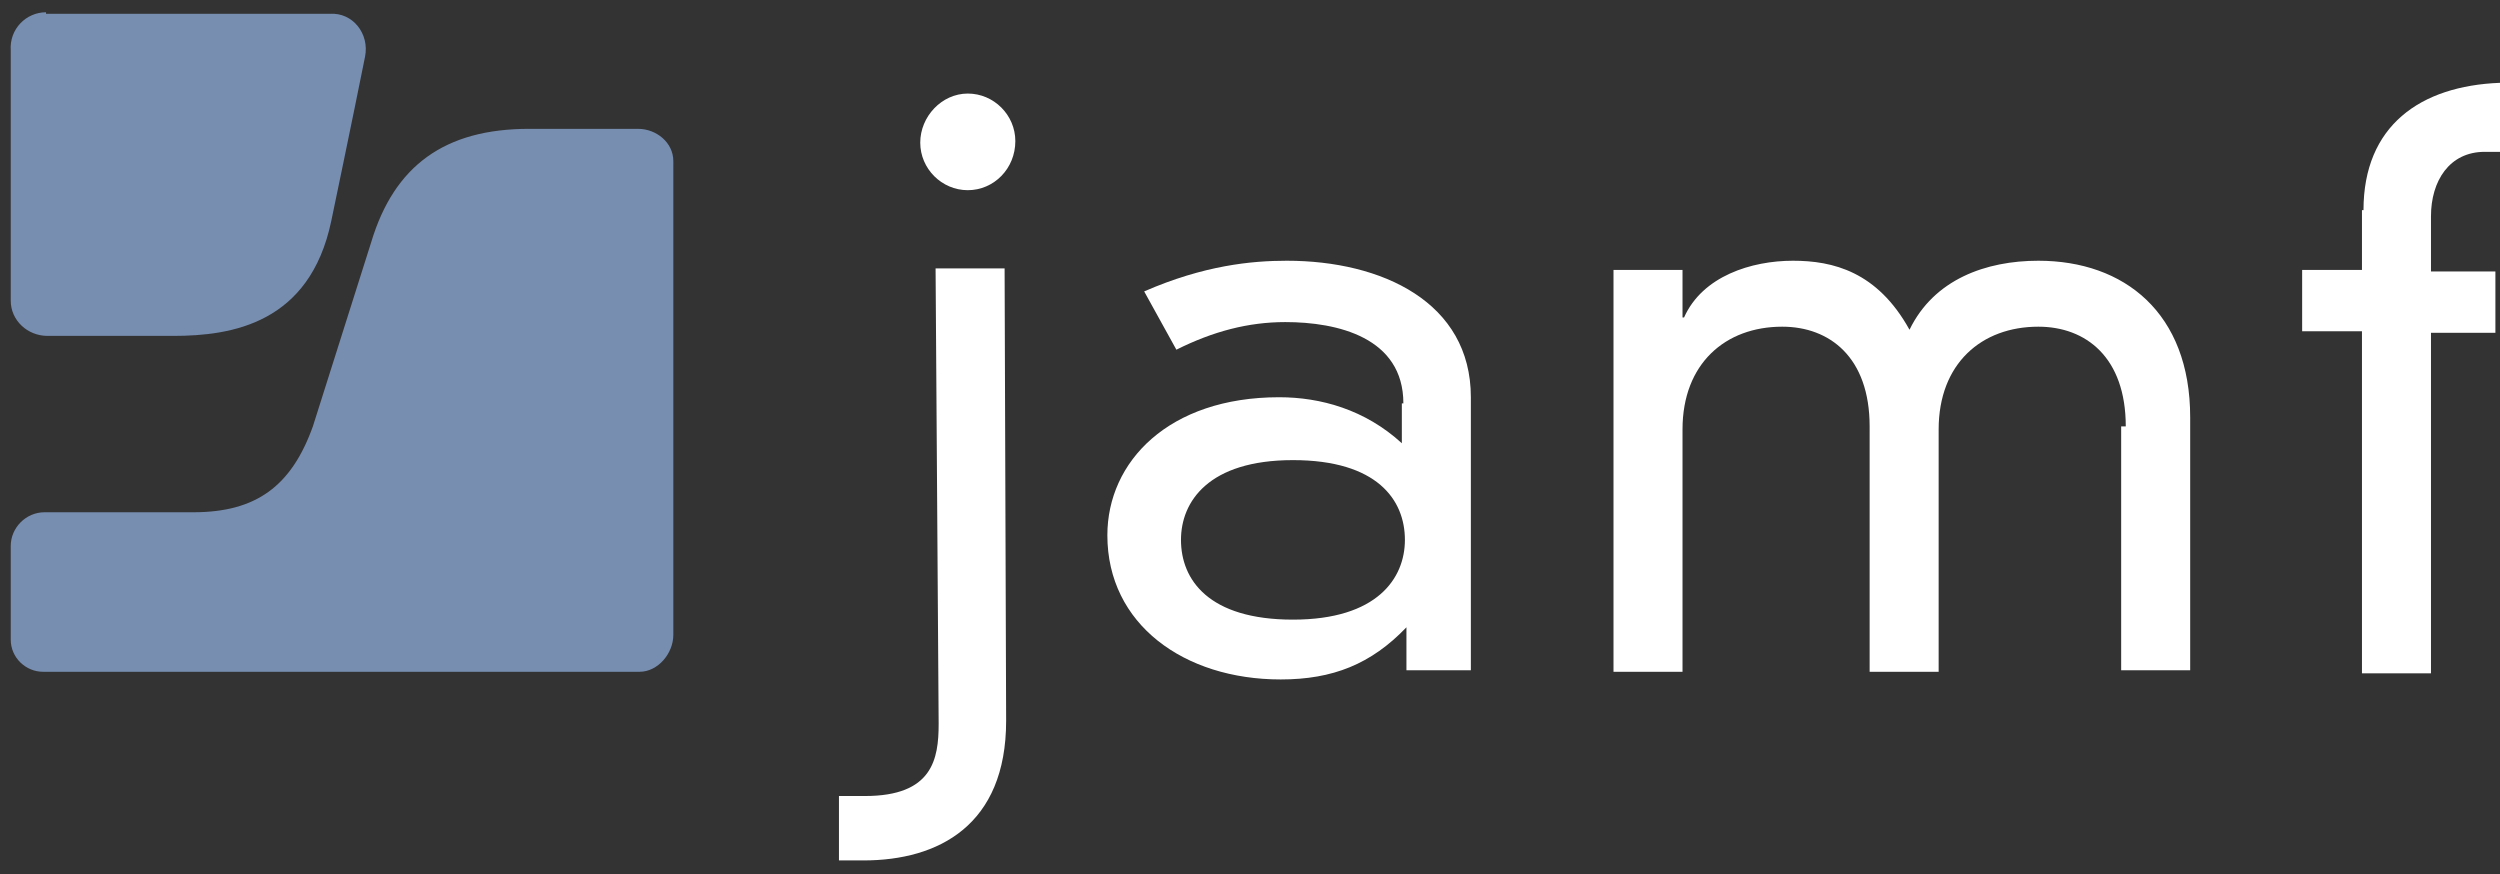
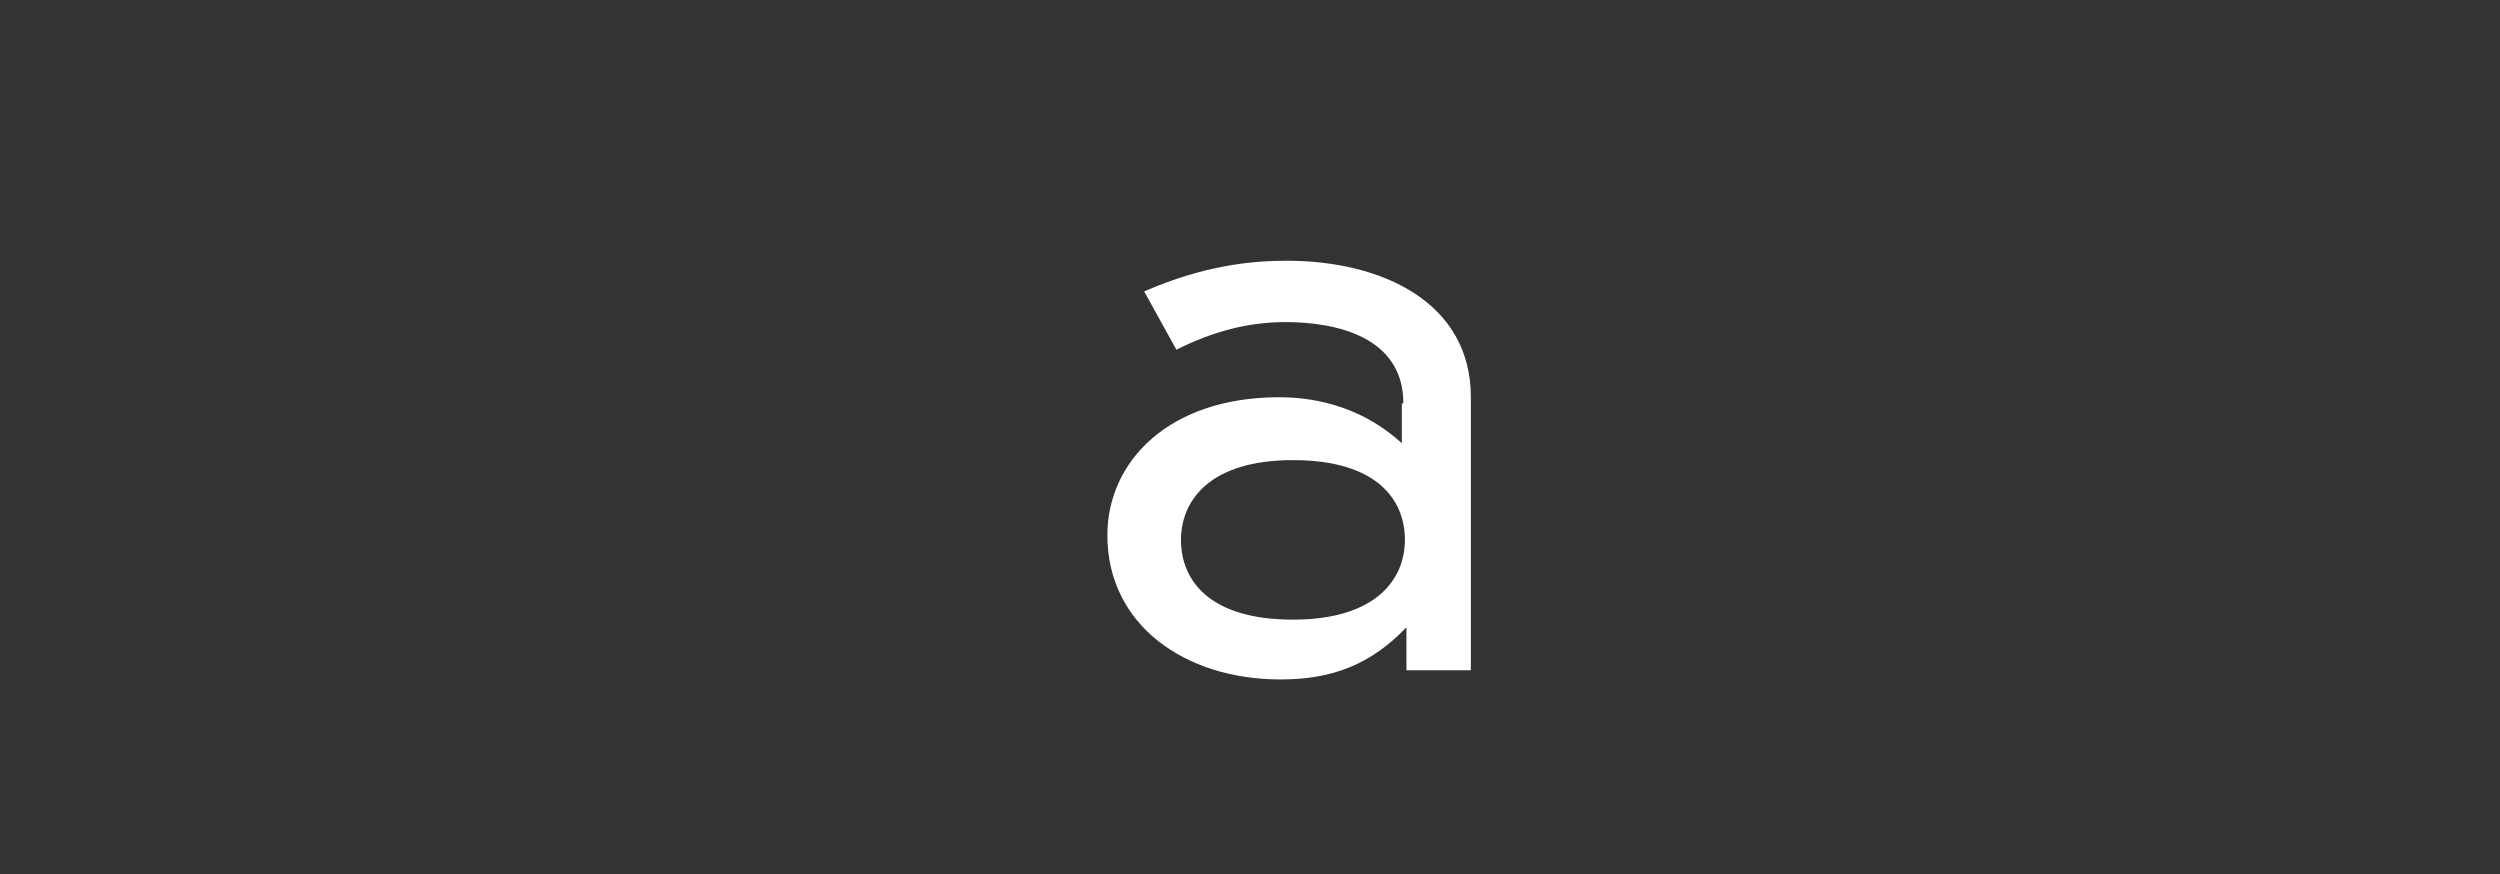
<svg xmlns="http://www.w3.org/2000/svg" width="163px" height="57px" viewBox="0 0 163 57" version="1.1">
  <rect x="0" y="0" width="163" height="57" fill="#333333" stroke="none" />
  <title>Untitled 4</title>
  <g id="Page-1" stroke="none" stroke-width="1" fill="none" fill-rule="evenodd">
    <g id="Jamf-color" transform="translate(0.694, 0.8)" fill-rule="nonzero">
      <g id="Group" transform="translate(54.006, 4.6)" fill="#FFFFFF">
        <path d="M36.8,20.9 C36.8,16.6 32.5,15.6 29.1,15.6 C26.7,15.6 24.4,16.2 22,17.4 L19.9,13.6 C23.8,11.9 26.9,11.6 29.2,11.6 C35.4,11.6 41.2,14.3 41.2,20.5 L41.2,38.3 L37,38.3 L37,35.5 C34.7,37.9 32.2,38.9 28.8,38.9 C22.5,38.9 17.5,35.3 17.5,29.5 C17.5,24.7 21.5,20.5 28.7,20.5 C31.4,20.5 34.3,21.3 36.7,23.5 L36.7,20.9 L36.8,20.9 Z M29.6,24.6 C24.1,24.6 22.3,27.3 22.3,29.8 C22.3,32.4 24.1,35 29.6,35 C35.1,35 36.9,32.3 36.9,29.8 C36.9,27.2 35.1,24.6 29.6,24.6 Z" id="Shape" />
-         <path d="M83.9,22.4 C83.9,17.9 81.3,15.9 78.2,15.9 C74.5,15.9 71.7,18.3 71.7,22.6 L71.7,38.4 L67.2,38.4 L67.2,22.4 C67.2,17.9 64.6,15.9 61.5,15.9 C57.8,15.9 55,18.3 55,22.6 L55,38.4 L50.5,38.4 L50.5,12.2 L55,12.2 L55,15.3 L55.1,15.3 C56.3,12.6 59.5,11.6 62.2,11.6 C64.8,11.6 67.7,12.3 69.8,16.1 C71.4,12.8 74.8,11.6 78.2,11.6 C83.8,11.6 88.1,15 88.1,21.8 L88.1,38.3 L83.6,38.3 L83.6,22.4 L83.9,22.4 Z" id="Path" />
-         <path d="M99.4,8.3 C99.4,2.8 103.1,0.2 108.3,0 L108.3,4.5 L107.3,4.5 C105,4.5 103.8,6.4 103.8,8.7 L103.8,12.3 L108,12.3 L108,16.3 L103.8,16.3 L103.8,38.5 L99.3,38.5 L99.3,16.2 L95.4,16.2 L95.4,12.2 L99.3,12.2 L99.3,8.3 L99.4,8.3 Z" id="Path" />
-         <path d="M6.3,12.1 L10.8,12.1 L10.9,41.6 C10.9,48.4 6.5,50.7 1.6,50.7 C1.6,50.7 1.6,50.7 -1.42108547e-14,50.7 L-1.42108547e-14,46.5 C1.2,46.5 1.6,46.5 1.7,46.5 C6.1,46.5 6.5,44.1 6.5,41.8 L6.3,12.1 Z M8.4,0.7 C10.1,0.7 11.5,2.1 11.5,3.8 C11.5,5.6 10.1,7 8.4,7 C6.7,7 5.3,5.6 5.3,3.9 C5.3,2.2 6.7,0.7 8.4,0.7 Z" id="Shape" />
      </g>
      <g id="Group" fill="#778EB1">
-         <path d="M2.306,-6.66133815e-16 C1.006,-6.66133815e-16 -0.094,1.1 0.006,2.5 L0.006,18.8 C0.006,20.1 1.106,21.1 2.406,21.1 L10.606,21.1 C14.406,21.1 19.506,20.3 20.906,13.6 C20.906,13.6 22.306,6.9 23.106,2.9 C23.406,1.4 22.306,-6.66133815e-16 20.806,0.1 L2.306,0.1 L2.306,-6.66133815e-16 Z" id="Path" />
-         <path d="M33.806,7.6 C28.306,7.6 25.006,10 23.506,15 C23.506,15 19.706,27 19.706,27 C18.306,30.9 16.006,32.6 11.906,32.6 L2.206,32.6 C1.006,32.6 0.006,33.6 0.006,34.8 L0.006,40.9 C0.006,42.1 1.006,43 2.106,43 L41.006,43 C42.206,43 43.206,41.8 43.206,40.6 L43.206,9.7 C43.206,8.5 42.106,7.6 40.906,7.6 L33.806,7.6 Z" id="Path" />
-       </g>
+         </g>
    </g>
  </g>
</svg>